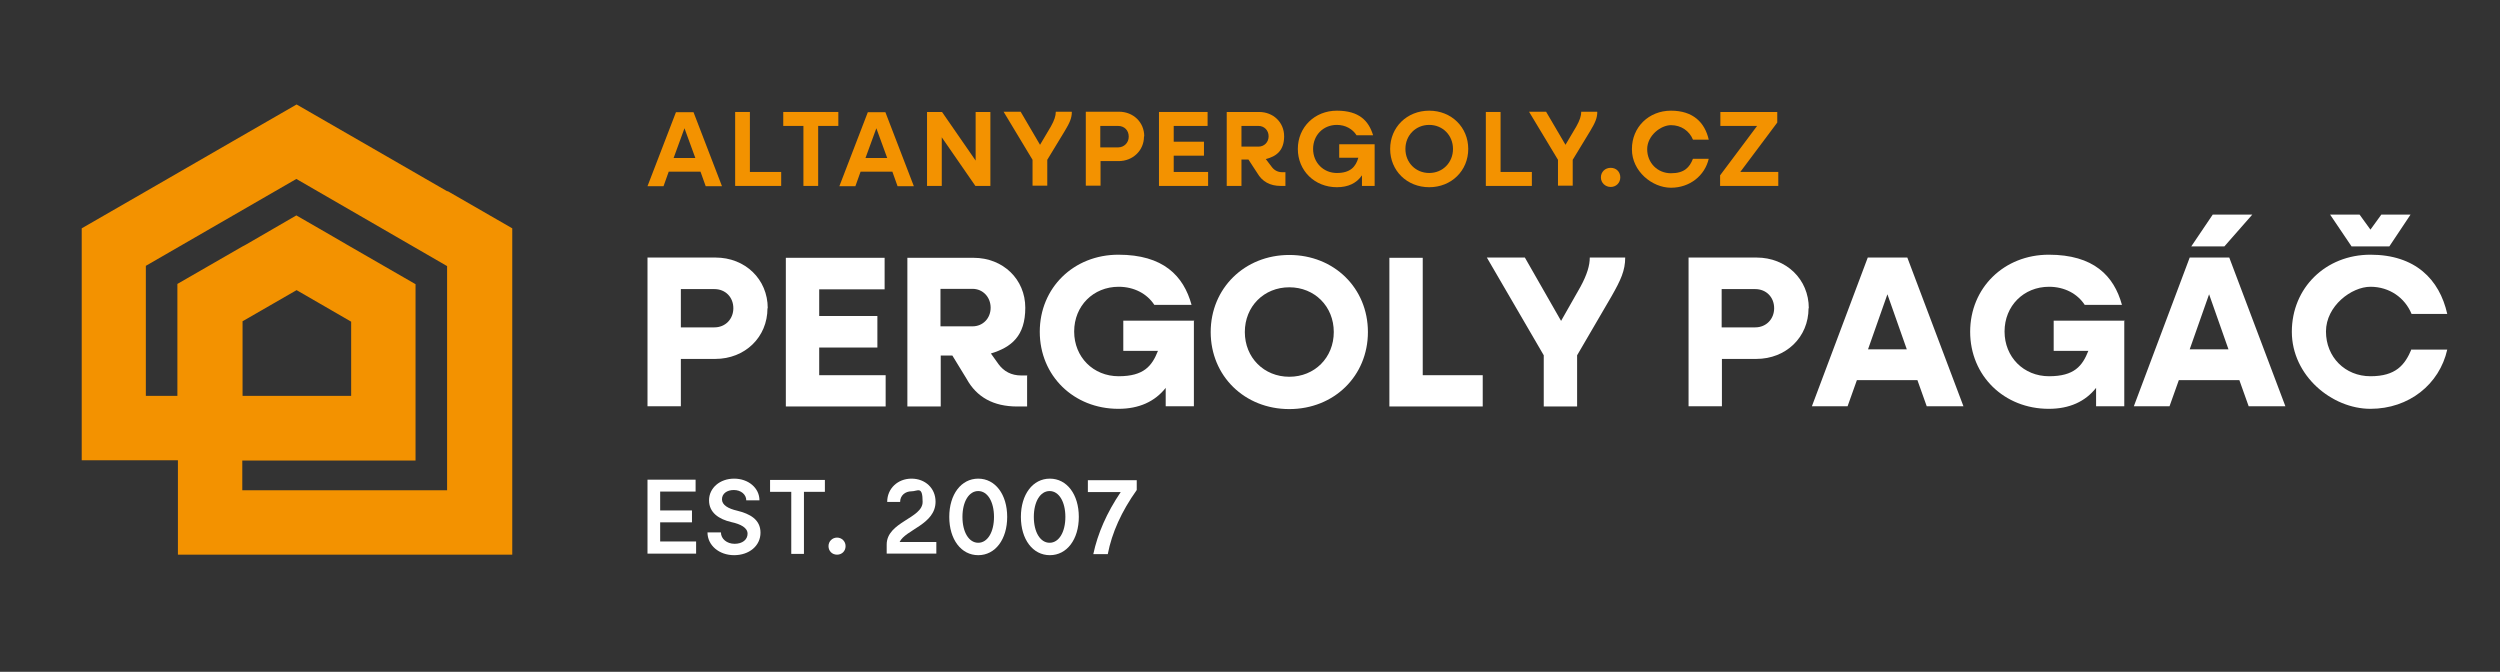
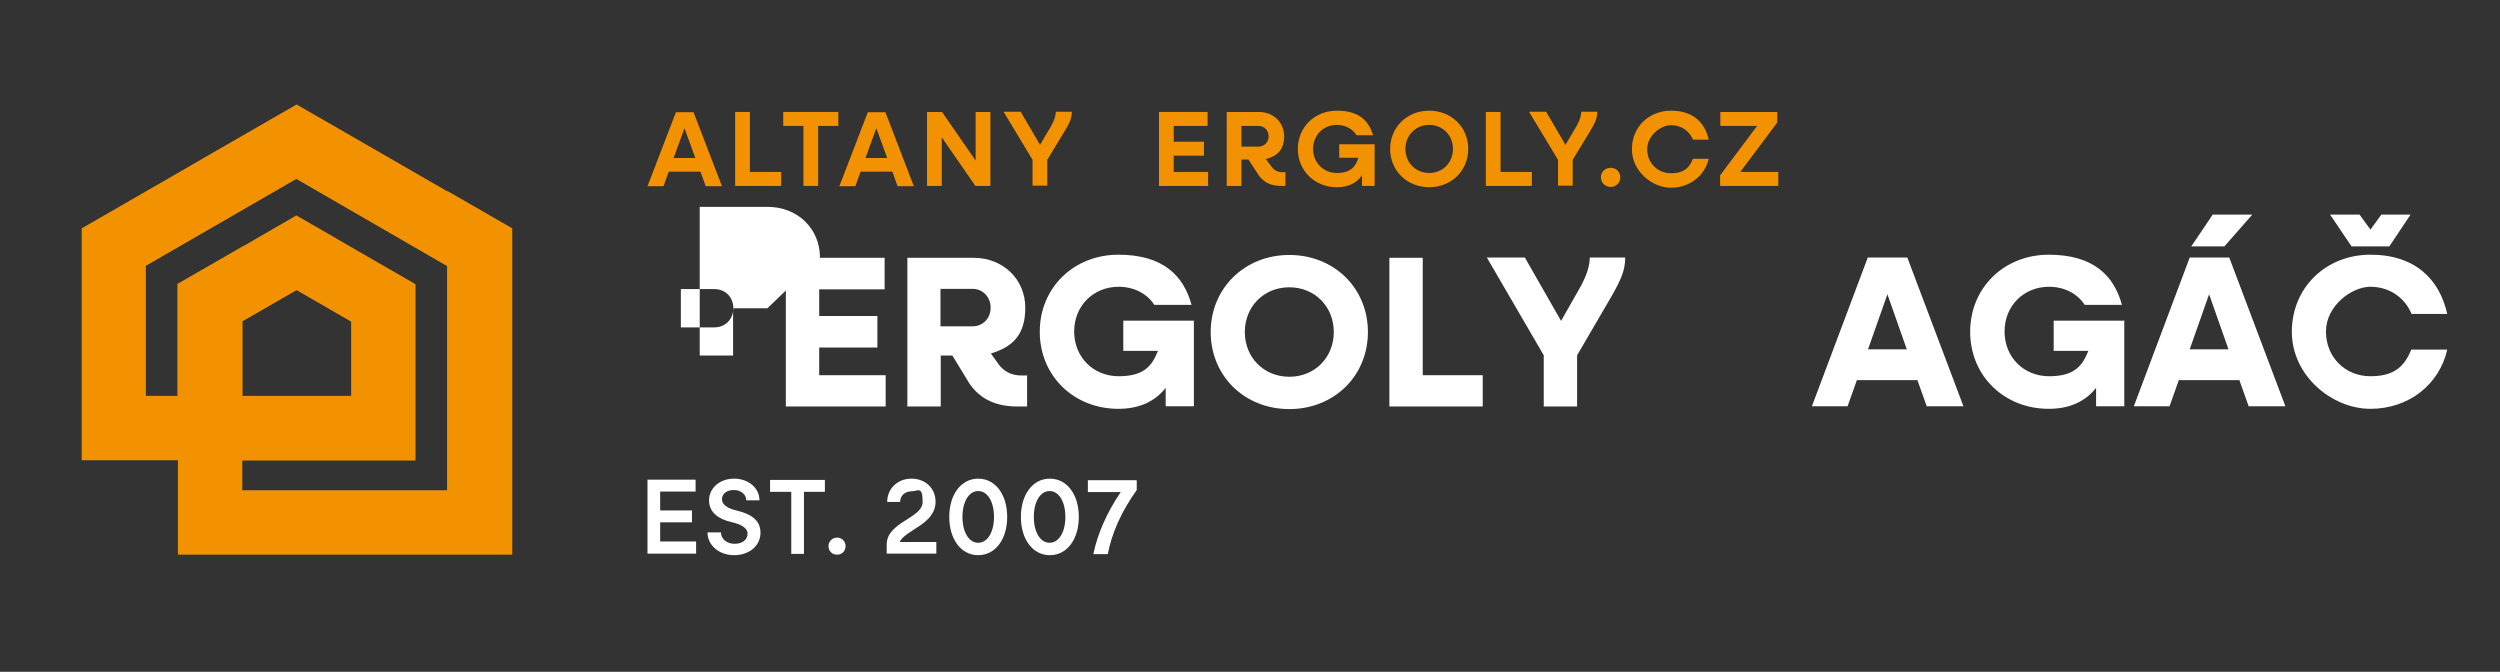
<svg xmlns="http://www.w3.org/2000/svg" id="Vrstva_1" version="1.1" viewBox="0 0 966.8 259.8">
  <rect x="0" y="0" width="966.8" height="259.8" fill="#333333" stroke="none" />
  <defs>
    <style>
      .st0 {
        fill: #f39200;
      }

      .st1 {
        fill: #fff;
      }
    </style>
  </defs>
  <g>
    <path class="st0" d="M270.9,66.4h-12.3l-2,5.6h-6.2l11-28.6h6.8l11,28.6h-6.3l-2-5.6ZM268.9,61.1l-4.2-11.5-4.2,11.5h8.4Z" />
    <path class="st0" d="M302.1,66.5v5.4h-17.8v-28.6h5.7v23.2h12.1Z" />
    <path class="st0" d="M324.2,48.7h-7.8v23.2h-5.7v-23.2h-7.8v-5.4h21.3v5.4Z" />
    <path class="st0" d="M345.1,66.4h-12.3l-2,5.6h-6.2l11-28.6h6.8l11,28.6h-6.3l-2-5.6ZM343.1,61.1l-4.2-11.5-4.2,11.5h8.4Z" />
    <path class="st0" d="M383,43.3v28.6h-5.8l-13-18.8v18.8h-5.7v-28.6h5.8l13,18.8v-18.8h5.7Z" />
    <path class="st0" d="M414.5,43.3c0,2.4-.9,4.3-2.7,7.3l-6.8,11.2v10h-5.7v-10l-11.2-18.6h6.6l7.5,12.8,4.2-7.1c1.3-2.3,1.9-4.1,1.9-5.7h6.1Z" />
-     <path class="st0" d="M442.4,52.8c0,5.4-4.3,9.5-9.8,9.5h-7v9.5h-5.7v-28.6h12.8c5.6,0,9.8,4.1,9.8,9.5ZM436.5,52.8c0-2.4-1.7-4.1-4.1-4.1h-6.9v8.3h6.9c2.3,0,4.1-1.8,4.1-4.1Z" />
    <path class="st0" d="M467.2,66.5v5.4h-19v-28.6h18.8v5.4h-13.1v6.1h11.7v5.4h-11.7v6.3h13.3Z" />
    <path class="st0" d="M497.1,66.5v5.4h-1.8c-4.2,0-7.2-1.7-9.1-5l-3.4-5.2h-2.7v10.2h-5.7v-28.6h12.5c5.5,0,9.7,4,9.7,9.4s-2.9,7.8-7.1,8.8l2.2,2.9c1,1.4,2.4,2.2,4.2,2.2h1.2ZM480.1,56.7h6.6c2.2,0,3.9-1.7,3.9-4s-1.7-4-3.9-4h-6.6v8Z" />
    <path class="st0" d="M531.6,55.8v16.1h-4.9v-4.1c-2.1,3.1-5.4,4.6-9.7,4.6-8.6,0-15.1-6.4-15.1-14.8s6.5-14.8,15.1-14.8,12.3,3.9,14,9.5h-6.4c-1.5-2.4-4.3-4-7.6-4-5.3,0-9.2,4-9.2,9.3s4,9.3,9.2,9.3,7.3-2.4,8.3-5.9h-7.4v-5.2h13.6Z" />
    <path class="st0" d="M537.6,57.6c0-8.4,6.5-14.8,15.1-14.8s15.1,6.4,15.1,14.8-6.5,14.8-15.1,14.8-15.1-6.4-15.1-14.8ZM561.9,57.6c0-5.3-4-9.3-9.2-9.3s-9.2,4-9.2,9.3,4,9.3,9.2,9.3,9.2-4,9.2-9.3Z" />
    <path class="st0" d="M592.4,66.5v5.4h-17.8v-28.6h5.7v23.2h12.1Z" />
    <path class="st0" d="M617.7,43.3c0,2.4-.9,4.3-2.7,7.3l-6.8,11.2v10h-5.7v-10l-11.2-18.6h6.6l7.5,12.8,4.2-7.1c1.3-2.3,1.9-4.1,1.9-5.7h6.1Z" />
    <path class="st0" d="M619.1,68.6c0-2.1,1.6-3.7,3.8-3.7s3.7,1.6,3.7,3.7-1.6,3.7-3.7,3.7-3.8-1.6-3.8-3.7Z" />
    <path class="st0" d="M631.1,57.6c0-8.4,6.5-14.8,15.1-14.8s13.1,4.6,14.6,11.2h-6.1c-1.4-3.4-4.6-5.6-8.5-5.6s-9.2,4-9.2,9.3,4,9.3,9.2,9.3,7.2-2.3,8.5-5.6h6.1c-1.5,6.5-7.3,11.2-14.6,11.2s-15.1-6.4-15.1-14.8Z" />
    <path class="st0" d="M687.7,66.5v5.4h-22.5v-4.1l14.3-19.1h-14.2v-5.4h22v4.1l-14.3,19.1h14.6Z" />
  </g>
  <g>
    <path class="st1" d="M269.2,209.5v4.6h-18.8v-28.6h18.6v4.6h-13.7v7.3h12.3v4.6h-12.3v7.4h13.9Z" />
    <path class="st1" d="M273.7,205.9h5.1c0,2.5,2.3,4.4,5.3,4.4s5-1.6,5-3.9-2.6-3.7-6.3-4.5c-4.7-1.1-8.6-3.6-8.6-8.4s4.2-8.4,9.7-8.4,9.8,3.6,9.8,8.4h-5.1c0-2.3-2.1-4-4.8-4s-4.6,1.4-4.6,3.6,2.4,3.6,5.9,4.4c4.9,1.2,9,3.4,9,8.5s-4.4,8.7-10.2,8.7-10.3-3.8-10.3-8.8Z" />
    <path class="st1" d="M319,190.2h-8.1v24h-4.9v-24h-8.2v-4.6h21.2v4.6Z" />
    <path class="st1" d="M320.4,211.2c0-1.9,1.5-3.3,3.3-3.3s3.3,1.4,3.3,3.3-1.4,3.3-3.3,3.3-3.3-1.4-3.3-3.3Z" />
    <path class="st1" d="M362.1,209.5v4.6h-19.2v-3.5c0-8.8,13.9-10.1,13.9-16.5s-1.9-4.1-4.3-4.1-4.4,1.6-4.4,4.1h-5c0-5.2,4.1-9,9.4-9s9.3,3.7,9.3,8.9c0,8.8-11.6,10.8-13.9,15.6h14.2Z" />
    <path class="st1" d="M367.1,199.9c0-8.7,4.6-14.8,11.2-14.8s11.2,6.1,11.2,14.8-4.6,14.8-11.2,14.8-11.2-6.1-11.2-14.8ZM384.4,199.9c0-5.9-2.5-10-6.1-10s-6.1,4.1-6.1,10,2.5,10,6.1,10,6.1-4.1,6.1-10Z" />
    <path class="st1" d="M394.8,199.9c0-8.7,4.6-14.8,11.2-14.8s11.2,6.1,11.2,14.8-4.6,14.8-11.2,14.8-11.2-6.1-11.2-14.8ZM412,199.9c0-5.9-2.5-10-6.1-10s-6.1,4.1-6.1,10,2.5,10,6.1,10,6.1-4.1,6.1-10Z" />
    <path class="st1" d="M439.6,185.6v3.9c-5.9,8.3-9.6,16.5-11.2,24.8h-5.6c1.7-8,5.2-16,10.6-24h-12.7v-4.6h18.9Z" />
  </g>
  <g>
-     <path class="st1" d="M296.8,119.2c0,11.2-8.7,19.6-20.2,19.6h-13.3v18.3h-12.9v-57.5h26.3c11.5,0,20.2,8.4,20.2,19.6ZM283.6,119.2c0-4.3-3.1-7.4-7.3-7.4h-13v14.8h13c4.2,0,7.3-3.2,7.3-7.4Z" />
+     <path class="st1" d="M296.8,119.2h-13.3v18.3h-12.9v-57.5h26.3c11.5,0,20.2,8.4,20.2,19.6ZM283.6,119.2c0-4.3-3.1-7.4-7.3-7.4h-13v14.8h13c4.2,0,7.3-3.2,7.3-7.4Z" />
    <path class="st1" d="M342.5,145v12.2h-38.6v-57.5h38.2v12.2h-25.3v10.3h22.5v12.2h-22.5v10.7h25.7Z" />
    <path class="st1" d="M397.2,145v12.2h-3.8c-9.2,0-15.7-3.6-19.6-10.7l-5.5-9h-4.5v19.7h-12.9v-57.5h25.6c11.4,0,20,8.3,20,19.3s-5.4,15.3-13.3,17.7l3,4.2c2,2.7,4.9,4.3,8.7,4.3h2.4ZM363.7,126.2h12.4c4,0,7-3.1,7-7.2s-3-7.3-7-7.3h-12.4v14.4Z" />
    <path class="st1" d="M461.7,124.2v32.9h-10.9v-7.1c-4.2,5.3-10.3,8.1-18.3,8.1-17.3,0-30.4-12.8-30.4-29.8s13.1-29.8,30.4-29.8,25.2,8.1,28.3,19.4h-14.4c-2.8-4.3-7.8-7-13.8-7-9.8,0-17.2,7.4-17.2,17.3s7.4,17.3,17.2,17.3,12.9-4,15.2-9.8h-13.4v-11.7h27.5Z" />
    <path class="st1" d="M468.2,128.4c0-16.9,13.1-29.8,30.4-29.8s30.4,12.8,30.4,29.8-13.1,29.8-30.4,29.8-30.4-12.8-30.4-29.8ZM515.8,128.4c0-9.9-7.4-17.3-17.2-17.3s-17.2,7.4-17.2,17.3,7.4,17.3,17.2,17.3,17.2-7.4,17.2-17.3Z" />
    <path class="st1" d="M573.4,145v12.2h-36.1v-57.5h12.9v45.4h23.2Z" />
    <path class="st1" d="M623.2,114.6l-13.3,22.8v19.8h-12.9v-19.8l-22-37.8h14.7l14,24.5,7.5-13.2c2.6-4.8,3.6-8.3,3.6-11.3h13.7c0,5-1.7,8.7-5.3,15Z" />
-     <path class="st1" d="M699.4,119.2c0,11.2-8.7,19.6-20.2,19.6h-13.3v18.3h-12.9v-57.5h26.3c11.5,0,20.2,8.4,20.2,19.6ZM686.1,119.2c0-4.3-3.1-7.4-7.3-7.4h-13v14.8h13c4.2,0,7.3-3.2,7.3-7.4Z" />
    <path class="st1" d="M741.5,147h-23.4l-3.6,10.1h-13.8l21.6-57.5h15.3l21.7,57.5h-14.2l-3.6-10.1ZM737.4,135.1l-7.5-21.3-7.5,21.3h15Z" />
    <path class="st1" d="M821.5,124.2v32.9h-10.9v-7.1c-4.2,5.3-10.3,8.1-18.3,8.1-17.3,0-30.4-12.8-30.4-29.8s13.1-29.8,30.4-29.8,25.2,8.1,28.3,19.4h-14.4c-2.8-4.3-7.8-7-13.8-7-9.8,0-17.2,7.4-17.2,17.3s7.4,17.3,17.2,17.3,12.9-4,15.2-9.8h-13.4v-11.7h27.5Z" />
    <path class="st1" d="M866,147h-23.4l-3.6,10.1h-13.8l21.6-57.5h15.3l21.7,57.5h-14.2l-3.6-10.1ZM861.8,135.1l-7.5-21.3-7.5,21.3h15ZM860.2,95.3h-12.8l8.3-12.3h15.3l-10.8,12.3Z" />
    <path class="st1" d="M932.6,135.2h13.8c-3,13.4-14.8,22.9-29.7,22.9s-30.4-12.8-30.4-29.8,13.1-29.8,30.4-29.8,26.7,9.5,29.7,22.9h-13.8c-2.6-6.3-8.6-10.5-15.9-10.5s-17.2,7.4-17.2,17.3,7.4,17.3,17.2,17.3,13.3-4.3,15.9-10.5ZM909.4,95.3l-8.3-12.3h11.4l4.2,5.8,4.2-5.8h11.3l-8.2,12.3h-14.7Z" />
  </g>
  <path class="st0" d="M173,74l-33.3-19.2-25-14.4-25,14.4-33.1,19.1-25,14.4v24.3s0,40.4,0,40.4v25s25,0,25,0h12.2s0,11.5,0,11.5v25s25,0,25,0h79.3s25,0,25,0v-25s0-72.3,0-72.3v-28.9s-25-14.4-25-14.4ZM93.7,124.3l21-12.1,21.1,12.2v28.7s-42,0-42,0v-28.8ZM173,189.6h-79.3s0-11.5,0-11.5h42s25,0,25,0v-25s0-21.4,0-21.4v-21.8s-25-14.4-25-14.4l-9.3-5.4-11.8-6.8-19.5,11.3-1.5.8-25,14.4v20.1s0,23.2,0,23.2h-12.2s0-50.3,0-50.3l58.2-33.6,58.3,33.7v86.8Z" />
</svg>